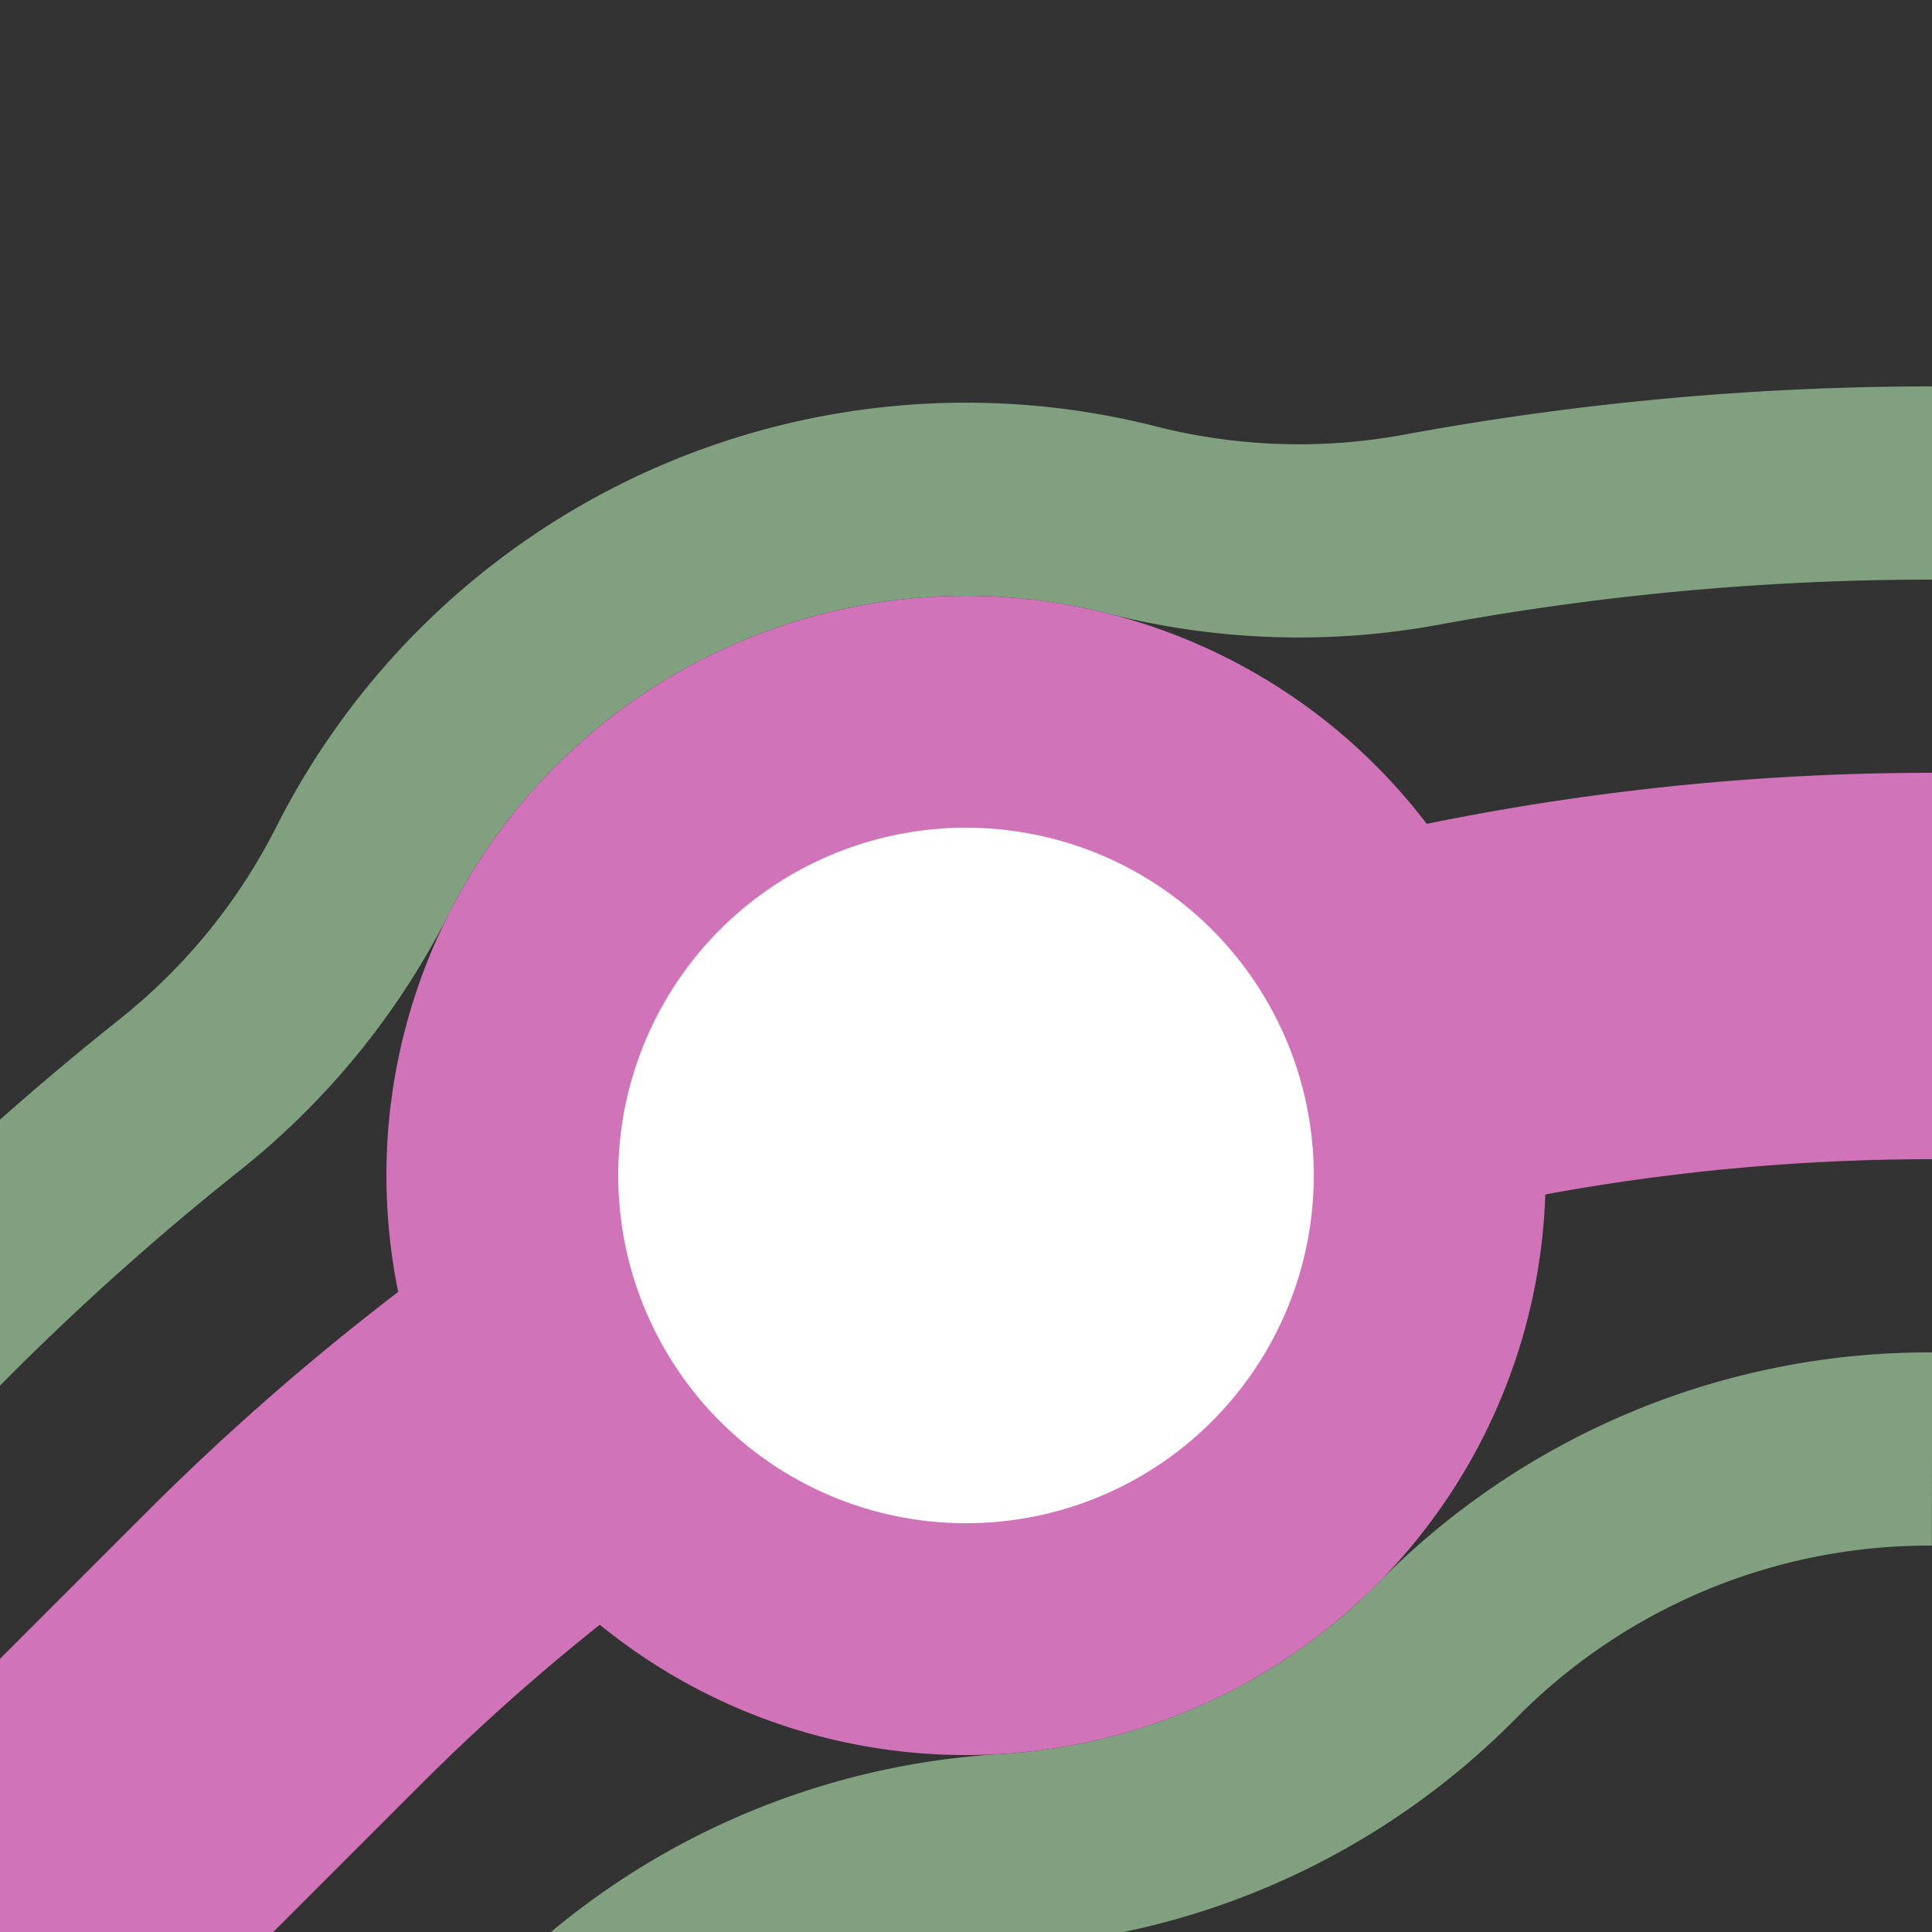
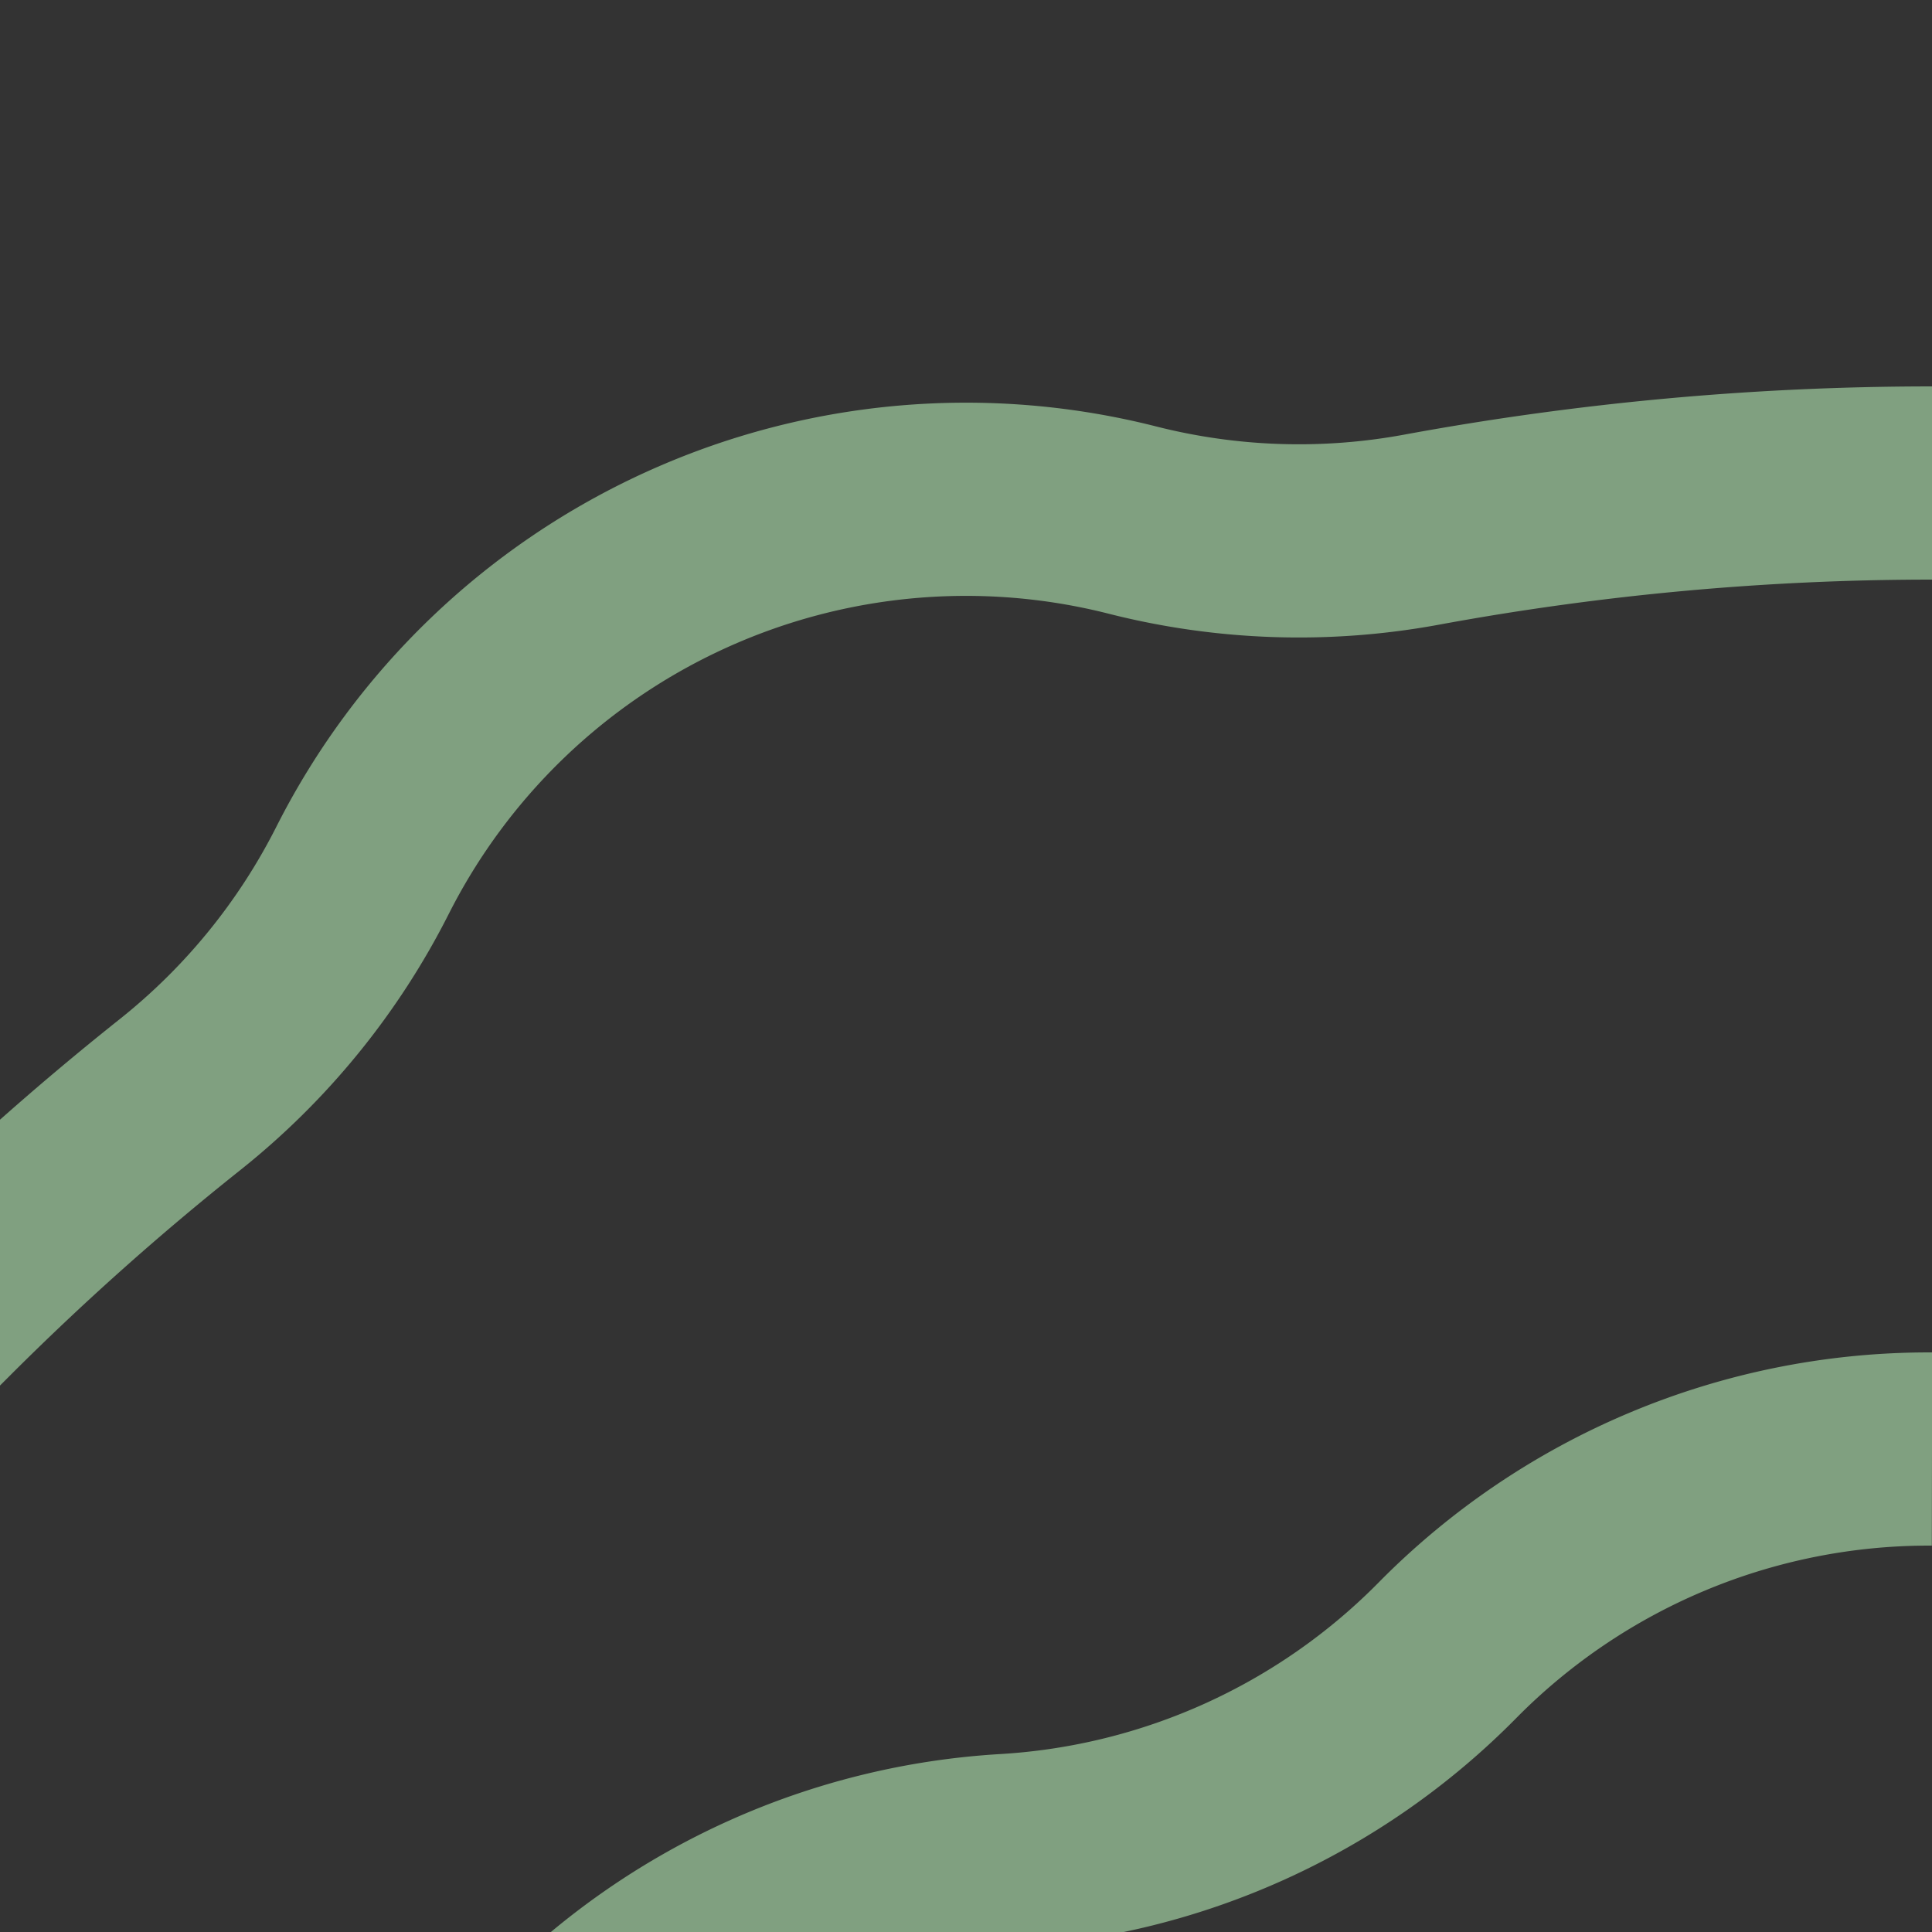
<svg xmlns="http://www.w3.org/2000/svg" width="500" height="500">
  <rect width="100%" height="100%" fill="#333333" stroke="none" />
  <title>exhDST3+l fuchsia</title>
  <g stroke="#D173B8" fill="none">
    <path stroke="#80A080" d="m -90.165,413.388 75,-75 a 728.553,728.553 0 0 1 61.71,-55.07 175,175 0 0 0 47.267,-58.039 175,175 0 0 1 199.264,-90.681 175,175 0 0 0 74.81,2.481 A 728.553,728.553 0 0 1 500,125 m -413.08,464.857 60,-60 a 175,175 0 0 1 113.412,-50.951 175,175 0 0 0 114.255,-51.8 175,175 0 0 1 124.11,-52.104 478.553,478.553 0 0 1 1.303,0" stroke-width="50" />
-     <path d="M 0,500 73.223,426.777 A 603.553,603.553 0 0 1 500,250" stroke-width="100" />
-     <circle fill="#FFF" cx="250" cy="304.211" r="120" stroke-width="60" />
  </g>
</svg>